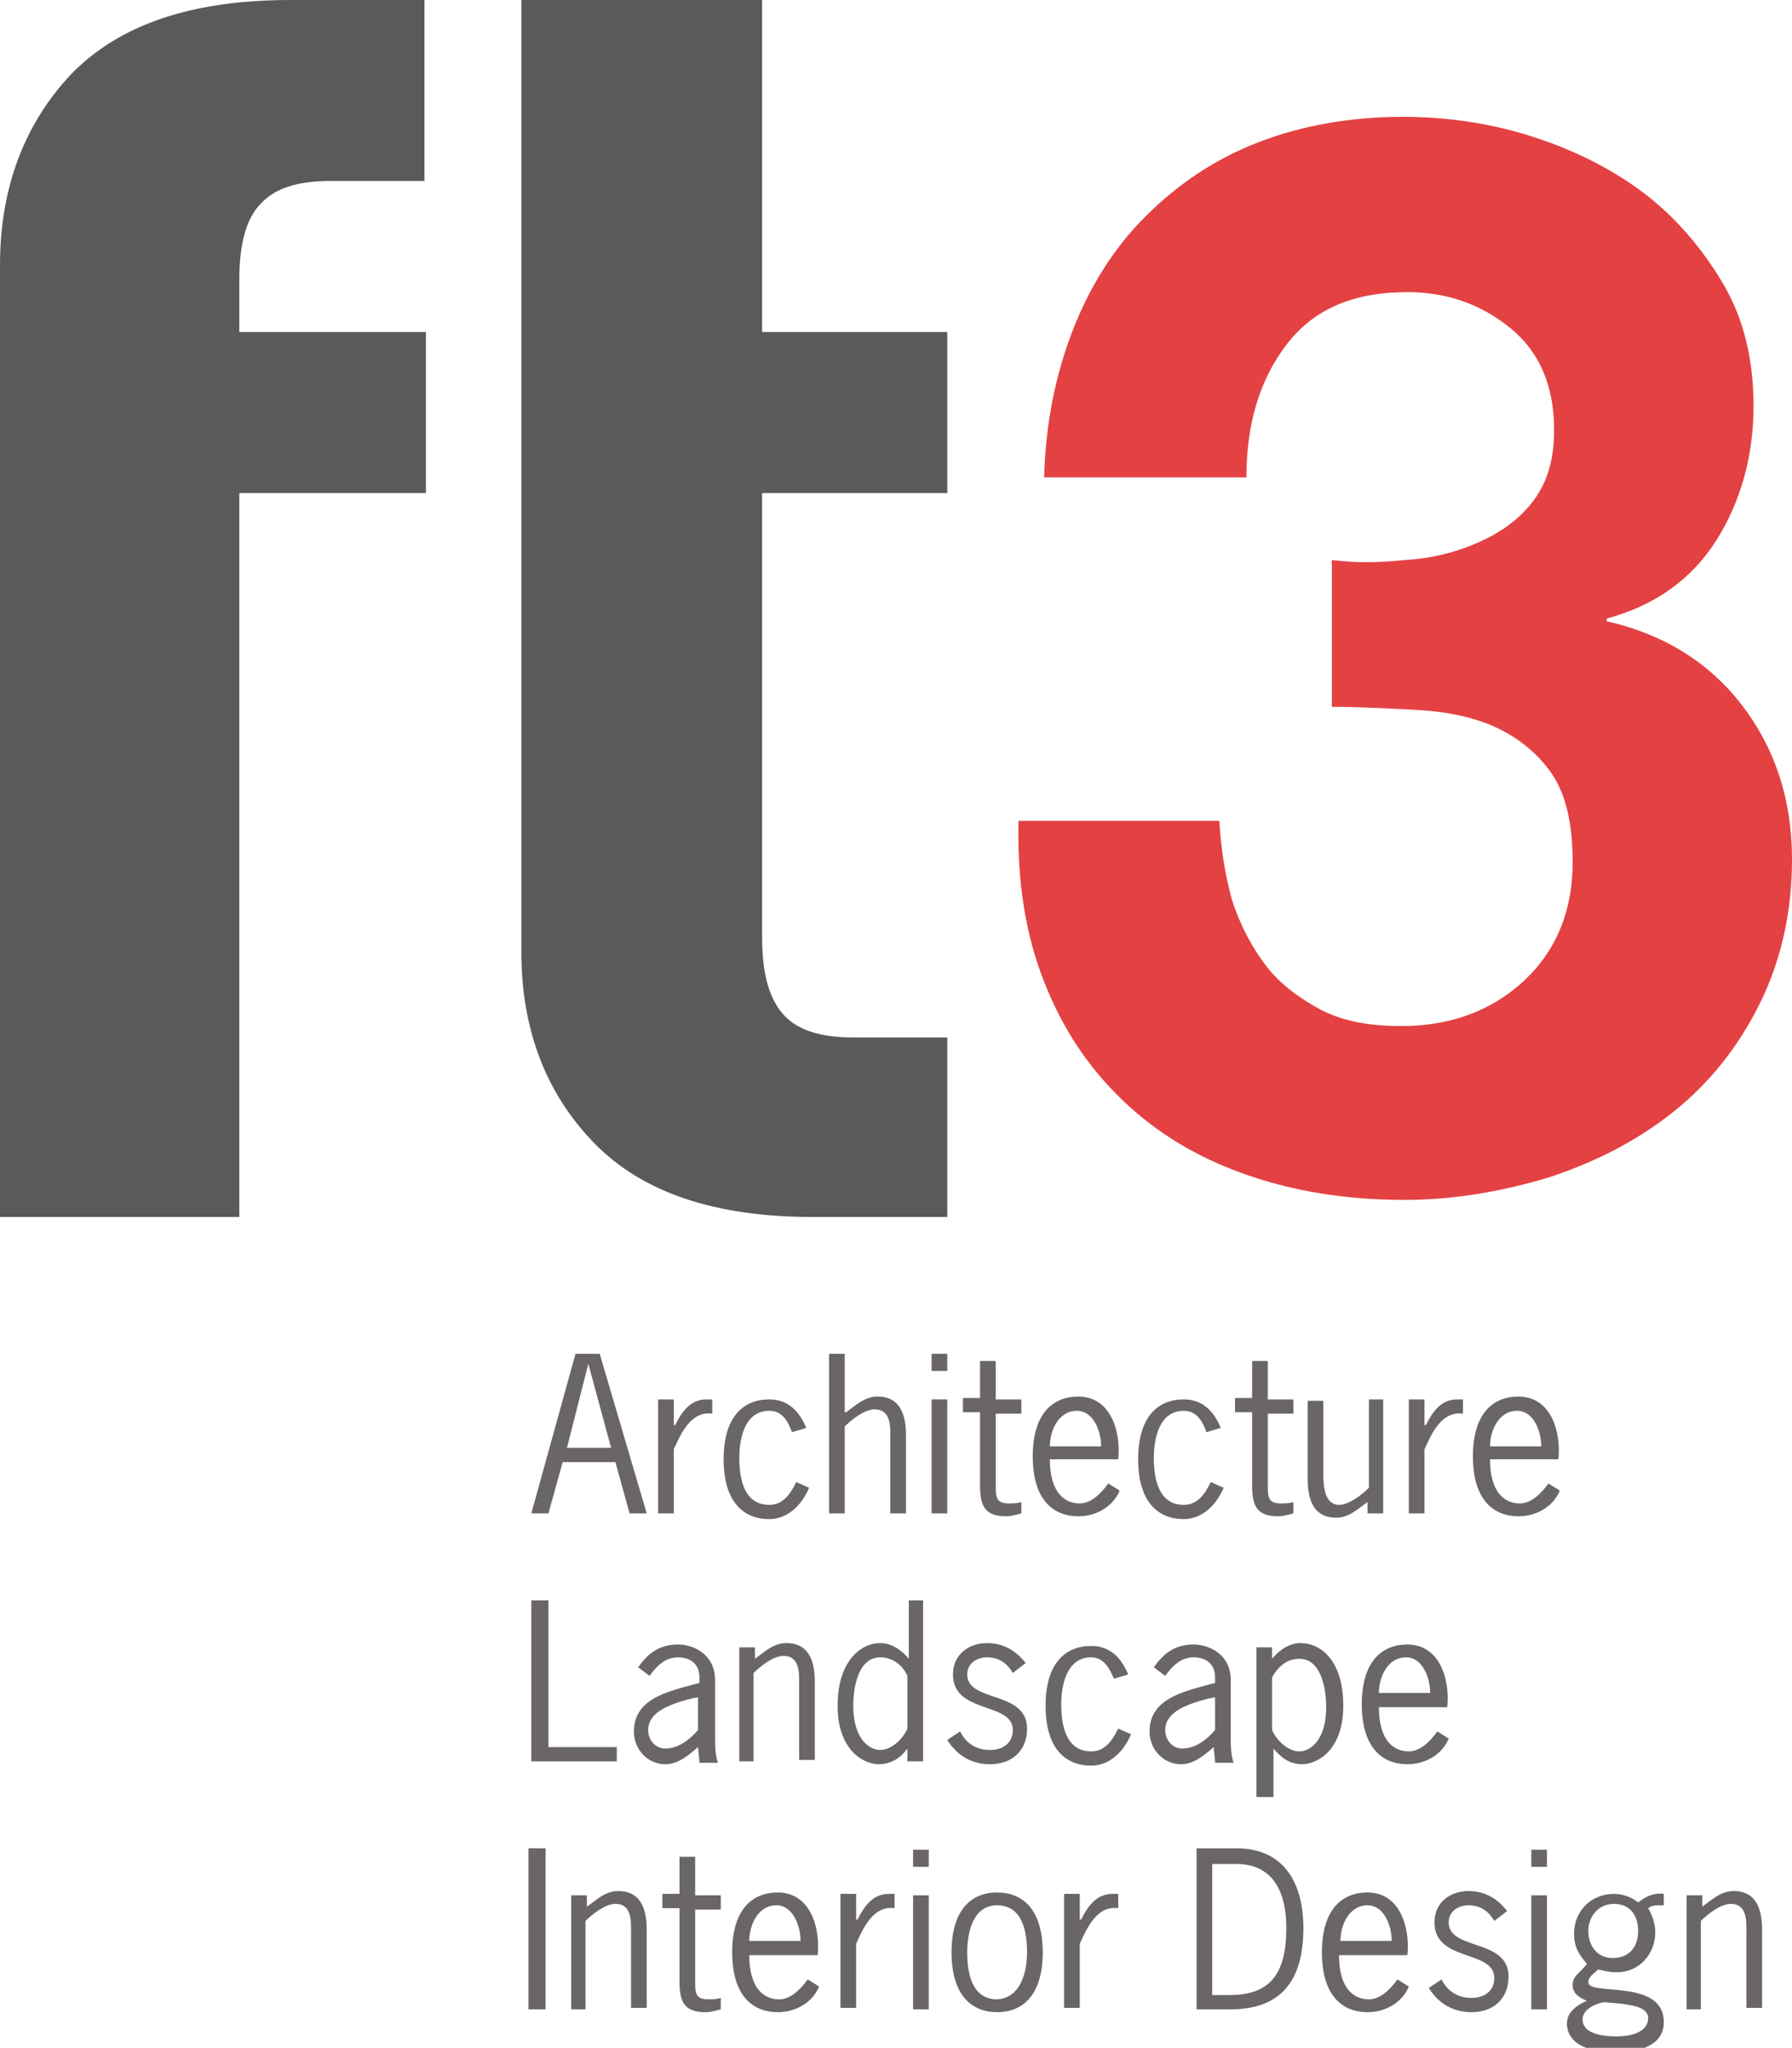
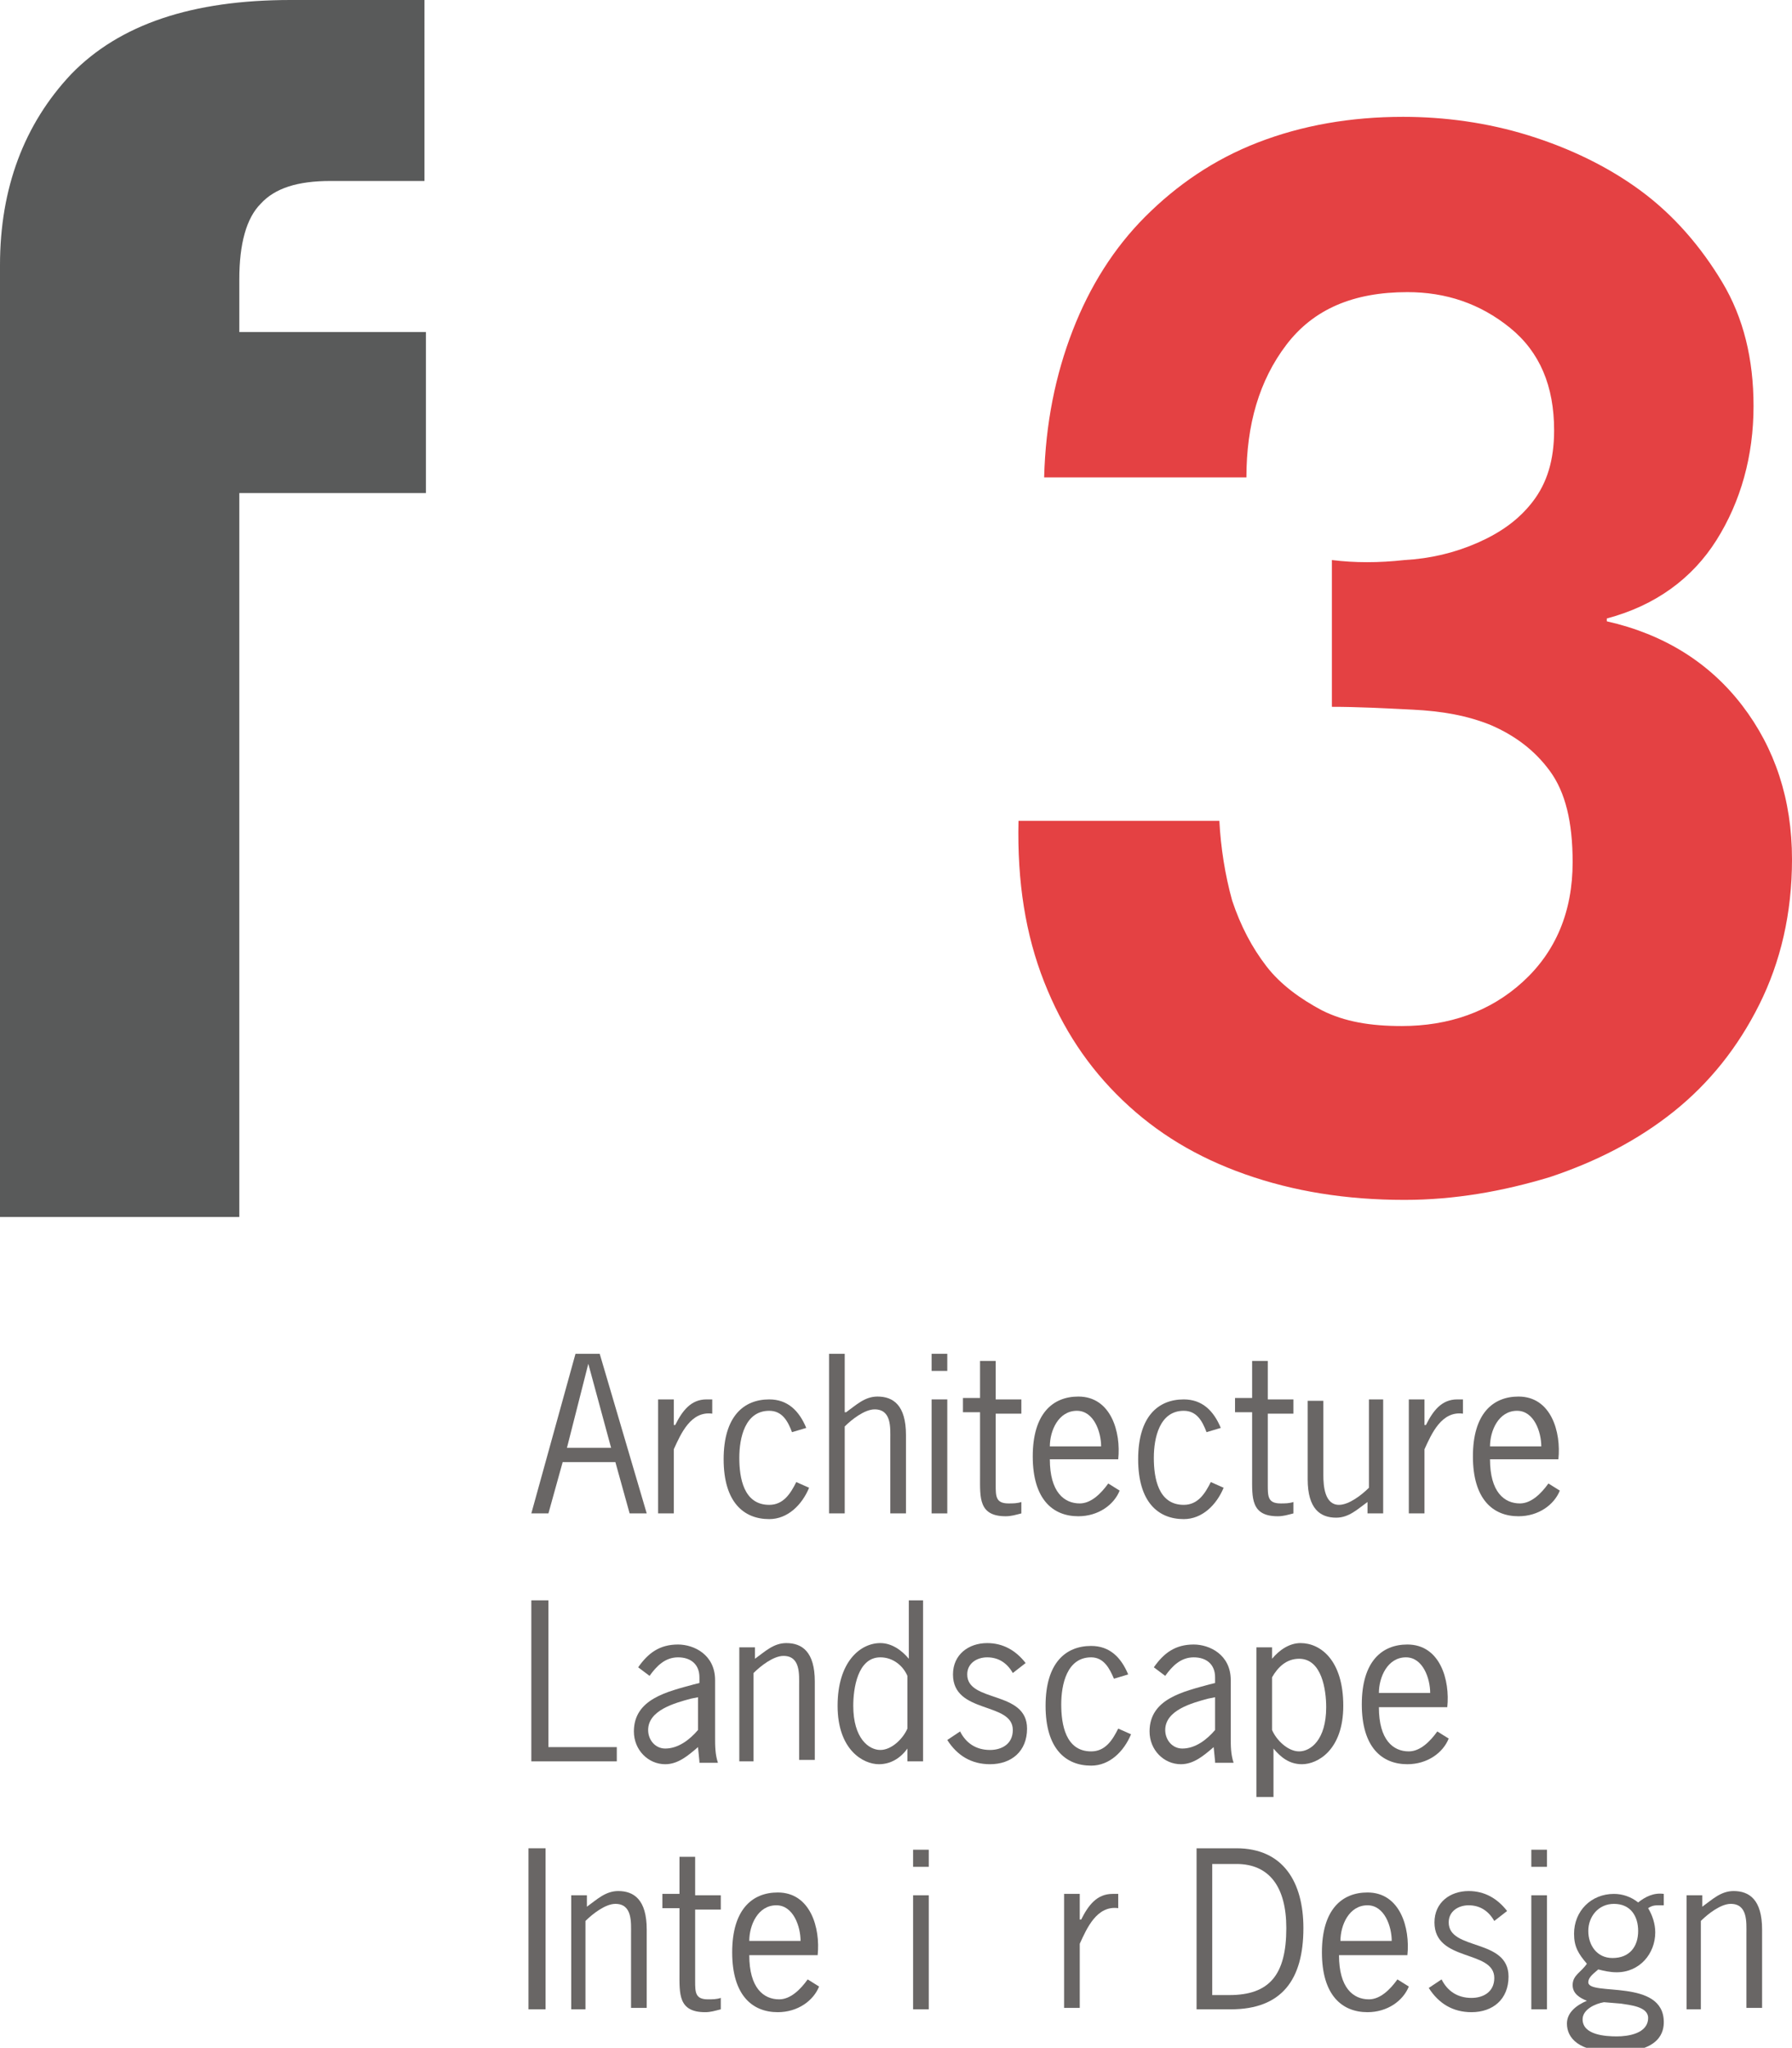
<svg xmlns="http://www.w3.org/2000/svg" version="1.1" id="Layer_1" x="0px" y="0px" viewBox="0 0 125.8 143.7" style="enable-background:new 0 0 125.8 143.7;" xml:space="preserve">
  <style type="text/css">
	.Arched_x0020_Green{fill:url(#SVGID_1_);stroke:#FFFFFF;stroke-width:0.25;stroke-miterlimit:1;}
	.st0{fill:#E44143;}
	.st1{fill:#595A5A;}
	.st2{fill:#696665;}
</style>
  <linearGradient id="SVGID_1_" gradientUnits="userSpaceOnUse" x1="-13.582" y1="780.922" x2="-12.875" y2="780.215">
    <stop offset="0" style="stop-color:#20AC4B" />
    <stop offset="0.983" style="stop-color:#19361A" />
  </linearGradient>
  <path class="st0" d="M98.6,39.3c1.8-0.1,3.5-0.5,5.1-1.2c1.6-0.7,2.9-1.6,3.9-2.9c1-1.3,1.5-2.9,1.5-5c0-3.1-1-5.5-3.1-7.2  c-2.1-1.7-4.5-2.5-7.2-2.5c-3.8,0-6.6,1.2-8.5,3.7c-1.9,2.5-2.8,5.6-2.8,9.3H73.3c0.1-3.8,0.8-7.2,2-10.3c1.2-3.1,2.9-5.8,5.1-8  c2.2-2.2,4.8-4,7.9-5.2c3.1-1.2,6.5-1.8,10.2-1.8c2.9,0,5.9,0.4,8.8,1.3c2.9,0.9,5.6,2.2,7.9,3.9c2.3,1.7,4.2,3.9,5.7,6.4  c1.5,2.5,2.2,5.4,2.2,8.7c0,3.5-0.9,6.7-2.6,9.4c-1.7,2.7-4.3,4.6-7.7,5.5v0.2c4,0.9,7.2,2.9,9.5,5.9c2.3,3,3.5,6.6,3.5,10.8  c0,3.8-0.8,7.2-2.3,10.2c-1.5,3-3.5,5.5-6,7.5c-2.5,2-5.4,3.5-8.7,4.6c-3.3,1-6.7,1.6-10.2,1.6c-4.1,0-7.8-0.6-11.2-1.8  c-3.4-1.2-6.2-2.9-8.6-5.2c-2.4-2.3-4.2-5-5.5-8.3c-1.3-3.3-1.9-7-1.8-11.3h14.1c0.1,1.9,0.4,3.8,0.9,5.6c0.6,1.8,1.4,3.3,2.4,4.6  c1,1.3,2.4,2.3,3.9,3.1c1.6,0.8,3.4,1.1,5.6,1.1c3.3,0,6.2-1,8.5-3.1c2.3-2.1,3.5-4.9,3.5-8.4c0-2.8-0.5-4.9-1.6-6.4  c-1.1-1.5-2.5-2.5-4.1-3.2c-1.7-0.7-3.5-1-5.5-1.1c-2-0.1-3.9-0.2-5.7-0.2V39.3C95.1,39.5,96.8,39.5,98.6,39.3z" />
  <path class="st1" d="M18.3,14.3c1-1.1,2.6-1.6,4.9-1.6c0.3,0,0.6,0,0.8,0h5.8V0h-9.4c-6.9,0-12,1.7-15.4,5.2C1.7,8.7,0,13.2,0,18.6  v66.8h16.8V34.6h13.1V23.3H16.8v-3.7C16.8,17.1,17.3,15.3,18.3,14.3z" />
-   <path class="st1" d="M66.5,34.6V23.3h-13V0H36.6v66.8c0,5.4,1.7,9.9,5.1,13.4c3.4,3.5,8.5,5.2,15.4,5.2h9.4V72.8h-5.8  c-0.3,0-0.6,0-0.8,0c-2.3,0-3.9-0.5-4.9-1.6c-1-1.1-1.5-2.9-1.5-5.4V34.6H66.5z" />
  <g>
    <path class="st2" d="M45.4,106.2h-1.2l-1-3.6h-3.7l-1,3.6h-1.2L40.4,95h1.7L45.4,106.2z M41.3,95.7L41.3,95.7l-1.5,5.9h3.1   L41.3,95.7z" />
    <path class="st2" d="M47.4,100L47.4,100c0.5-1,1.1-1.8,2.2-1.8h0.4v1c-1.5-0.2-2.2,1.4-2.7,2.5v4.5h-1.1v-8h1.1V100z" />
    <path class="st2" d="M55.6,100.5C55.3,99.7,54.9,99,54,99c-1.7,0-2.1,1.9-2.1,3.3c0,1.4,0.3,3.3,2.1,3.3c1,0,1.5-0.8,1.9-1.6   l0.9,0.4c-0.5,1.2-1.5,2.2-2.8,2.2c-1.8,0-3.2-1.2-3.2-4.2c0-3,1.4-4.2,3.2-4.2c1.3,0,2.1,0.8,2.6,2L55.6,100.5z" />
    <path class="st2" d="M59.4,99.1c0.7-0.5,1.3-1.1,2.2-1.1c1.1,0,2,0.6,2,2.7v5.5h-1.1V101c0-0.8,0.1-2.1-1.1-2.1   c-0.7,0-1.6,0.7-2.1,1.2v6.1h-1.1V95h1.1V99.1z" />
    <path class="st2" d="M66.5,96.2h-1.1V95h1.1V96.2z M66.5,106.2h-1.1v-8h1.1V106.2z" />
    <path class="st2" d="M69.9,98.2h1.8v1h-1.8v5c0,0.8,0,1.3,0.9,1.3c0.3,0,0.6,0,0.9-0.1v0.8c-0.4,0.1-0.7,0.2-1.1,0.2   c-1.9,0-1.8-1.3-1.8-2.8v-4.5h-1.2v-1h1.2v-2.6h1.1V98.2z" />
    <path class="st2" d="M73.7,102.4c0,2.3,1,3.1,2.1,3.1c0.8,0,1.5-0.7,2-1.4l0.8,0.5c-0.4,1-1.5,1.8-2.9,1.8c-1.8,0-3.2-1.2-3.2-4.2   c0-3,1.4-4.2,3.2-4.2c2.3,0,3,2.5,2.8,4.4H73.7z M77.3,101.5c0-1-0.5-2.5-1.7-2.5c-1.3,0-1.9,1.4-1.9,2.5H77.3z" />
    <path class="st2" d="M84.7,100.5C84.4,99.7,84,99,83.1,99c-1.7,0-2.1,1.9-2.1,3.3c0,1.4,0.3,3.3,2.1,3.3c1,0,1.5-0.8,1.9-1.6   l0.9,0.4c-0.5,1.2-1.5,2.2-2.8,2.2c-1.8,0-3.2-1.2-3.2-4.2c0-3,1.4-4.2,3.2-4.2c1.3,0,2.1,0.8,2.6,2L84.7,100.5z" />
    <path class="st2" d="M89,98.2h1.8v1H89v5c0,0.8,0,1.3,0.9,1.3c0.3,0,0.6,0,0.9-0.1v0.8c-0.4,0.1-0.7,0.2-1.1,0.2   c-1.9,0-1.8-1.3-1.8-2.8v-4.5h-1.2v-1h1.2v-2.6H89V98.2z" />
    <path class="st2" d="M96,98.2h1.1v8H96v-0.8c-0.7,0.5-1.3,1.1-2.2,1.1c-1.1,0-2-0.6-2-2.7v-5.5h1.1v5.2c0,0.8,0.1,2.1,1.1,2.1   c0.7,0,1.6-0.7,2.1-1.2V98.2z" />
    <path class="st2" d="M100.1,100L100.1,100c0.5-1,1.1-1.8,2.2-1.8h0.4v1c-1.5-0.2-2.2,1.4-2.7,2.5v4.5h-1.1v-8h1.1V100z" />
    <path class="st2" d="M104.6,102.4c0,2.3,1,3.1,2.1,3.1c0.8,0,1.5-0.7,2-1.4l0.8,0.5c-0.4,1-1.5,1.8-2.9,1.8c-1.8,0-3.2-1.2-3.2-4.2   c0-3,1.4-4.2,3.2-4.2c2.3,0,3,2.5,2.8,4.4H104.6z M108.2,101.5c0-1-0.5-2.5-1.7-2.5c-1.3,0-1.9,1.4-1.9,2.5H108.2z" />
    <path class="st2" d="M38.5,122.6h4.8v1h-6v-11.3h1.2V122.6z" />
    <path class="st2" d="M49.1,123.6l-0.1-1c-0.7,0.6-1.4,1.2-2.3,1.2c-1.2,0-2.2-1-2.2-2.3c0-2.3,2.4-2.8,4.2-3.3l0.4-0.1v-0.4   c0-0.9-0.6-1.4-1.5-1.4c-0.9,0-1.5,0.6-2,1.3l-0.8-0.6c0.7-1,1.5-1.6,2.8-1.6c1.1,0,2.6,0.7,2.6,2.5v4c0,0.6,0,1.2,0.2,1.8H49.1z    M48.5,119.2c-1.1,0.3-3,0.8-3,2.2c0,0.7,0.5,1.3,1.2,1.3c0.9,0,1.7-0.6,2.3-1.3v-2.3L48.5,119.2z" />
    <path class="st2" d="M53,123.6h-1.1v-8H53v0.8c0.7-0.5,1.3-1.1,2.2-1.1c1.1,0,2,0.6,2,2.7v5.5h-1.1v-5.2c0-0.8,0.1-2.1-1.1-2.1   c-0.7,0-1.6,0.7-2.1,1.2V123.6z" />
    <path class="st2" d="M63.7,112.3h1.1v11.3h-1.1v-0.9c-0.5,0.7-1.2,1.1-2,1.1c-1.1,0-2.9-1-2.9-4.1c0-3.1,1.6-4.4,3-4.4   c0.8,0,1.5,0.5,2,1.1V112.3z M63.7,117.6c-0.3-0.7-1-1.3-1.9-1.3c-1.6,0-1.9,2.2-1.9,3.4c0,2.3,1.1,3.1,1.9,3.1   c0.8,0,1.6-0.8,1.9-1.5V117.6z" />
    <path class="st2" d="M71.1,117.4c-0.4-0.7-1-1.1-1.8-1.1c-0.7,0-1.4,0.4-1.4,1.2c0,2,4.2,1.1,4.2,3.8c0,1.6-1.1,2.5-2.6,2.5   c-1.3,0-2.3-0.6-3-1.7l0.9-0.6c0.4,0.8,1.1,1.3,2.1,1.3c0.8,0,1.6-0.4,1.6-1.4c0-2-4.2-1.1-4.2-3.9c0-1.4,1.1-2.2,2.4-2.2   c1.1,0,2,0.5,2.7,1.4L71.1,117.4z" />
    <path class="st2" d="M78.2,117.8c-0.3-0.7-0.7-1.5-1.6-1.5c-1.7,0-2.1,1.9-2.1,3.3c0,1.4,0.3,3.3,2.1,3.3c1,0,1.5-0.8,1.9-1.6   l0.9,0.4c-0.5,1.2-1.5,2.2-2.8,2.2c-1.8,0-3.2-1.2-3.2-4.2c0-3,1.4-4.2,3.2-4.2c1.3,0,2.1,0.8,2.6,2L78.2,117.8z" />
    <path class="st2" d="M85.3,123.6l-0.1-1c-0.7,0.6-1.4,1.2-2.3,1.2c-1.2,0-2.2-1-2.2-2.3c0-2.3,2.4-2.8,4.2-3.3l0.4-0.1v-0.4   c0-0.9-0.6-1.4-1.5-1.4c-0.9,0-1.5,0.6-2,1.3l-0.8-0.6c0.7-1,1.5-1.6,2.8-1.6c1.1,0,2.6,0.7,2.6,2.5v4c0,0.6,0,1.2,0.2,1.8H85.3z    M84.8,119.2c-1.1,0.3-3,0.8-3,2.2c0,0.7,0.5,1.3,1.2,1.3c0.9,0,1.7-0.6,2.3-1.3v-2.3L84.8,119.2z" />
    <path class="st2" d="M89.3,126.1h-1.1v-10.5h1.1v0.8c0.5-0.6,1.2-1.1,2-1.1c1.4,0,3,1.2,3,4.4c0,3.1-1.8,4.1-2.9,4.1   c-0.9,0-1.5-0.5-2-1.1V126.1z M89.3,121.4c0.3,0.7,1.1,1.5,1.9,1.5c0.8,0,1.9-0.8,1.9-3.1c0-1.2-0.3-3.4-1.9-3.4   c-0.9,0-1.5,0.6-1.9,1.3V121.4z" />
    <path class="st2" d="M96.8,119.8c0,2.3,1,3.1,2.1,3.1c0.8,0,1.5-0.7,2-1.4l0.8,0.5c-0.4,1-1.5,1.8-2.9,1.8c-1.8,0-3.2-1.2-3.2-4.2   c0-3,1.4-4.2,3.2-4.2c2.3,0,3,2.5,2.8,4.4H96.8z M100.4,118.8c0-1-0.5-2.5-1.7-2.5c-1.3,0-1.9,1.4-1.9,2.5H100.4z" />
    <path class="st2" d="M38.3,141h-1.2v-11.3h1.2V141z" />
    <path class="st2" d="M41.2,141h-1.1v-8h1.1v0.8c0.7-0.5,1.3-1.1,2.2-1.1c1.1,0,2,0.6,2,2.7v5.5h-1.1v-5.2c0-0.8,0.1-2.1-1.1-2.1   c-0.7,0-1.6,0.7-2.1,1.2V141z" />
    <path class="st2" d="M48.8,133h1.8v1h-1.8v5c0,0.8,0,1.3,0.9,1.3c0.3,0,0.6,0,0.9-0.1v0.8c-0.4,0.1-0.7,0.2-1.1,0.2   c-1.9,0-1.8-1.3-1.8-2.8v-4.5h-1.2v-1h1.2v-2.6h1.1V133z" />
    <path class="st2" d="M52.6,137.2c0,2.3,1,3.1,2.1,3.1c0.8,0,1.5-0.7,2-1.4l0.8,0.5c-0.4,1-1.5,1.8-2.9,1.8c-1.8,0-3.2-1.2-3.2-4.2   c0-3,1.4-4.2,3.2-4.2c2.3,0,3,2.5,2.8,4.4H52.6z M56.2,136.2c0-1-0.5-2.5-1.7-2.5c-1.3,0-1.9,1.4-1.9,2.5H56.2z" />
-     <path class="st2" d="M60.2,134.7L60.2,134.7c0.5-1,1.1-1.8,2.2-1.8h0.4v1c-1.5-0.2-2.2,1.4-2.7,2.5v4.5h-1.1v-8h1.1V134.7z" />
    <path class="st2" d="M65.2,131h-1.1v-1.2h1.1V131z M65.2,141h-1.1v-8h1.1V141z" />
-     <path class="st2" d="M66.8,137c0-3,1.4-4.2,3.2-4.2s3.2,1.2,3.2,4.2c0,3-1.4,4.2-3.2,4.2S66.8,140,66.8,137z M72.1,137   c0-1.4-0.3-3.3-2.1-3.3c-1.7,0-2.1,1.9-2.1,3.3c0,1.4,0.3,3.3,2.1,3.3C71.7,140.2,72.1,138.3,72.1,137z" />
    <path class="st2" d="M75.9,134.7L75.9,134.7c0.5-1,1.1-1.8,2.2-1.8h0.4v1c-1.5-0.2-2.2,1.4-2.7,2.5v4.5h-1.1v-8h1.1V134.7z" />
    <path class="st2" d="M86.8,129.7c3.3,0,4.7,2.4,4.7,5.6c0,3.6-1.5,5.7-5.1,5.7H84v-11.3H86.8z M85.2,140h1.1c2.8,0,4-1.4,4-4.7   c0-2.9-1.2-4.5-3.5-4.5h-1.7V140z" />
    <path class="st2" d="M94,137.2c0,2.3,1,3.1,2.1,3.1c0.8,0,1.5-0.7,2-1.4l0.8,0.5c-0.4,1-1.5,1.8-2.9,1.8c-1.8,0-3.2-1.2-3.2-4.2   c0-3,1.4-4.2,3.2-4.2c2.3,0,3,2.5,2.8,4.4H94z M97.7,136.2c0-1-0.5-2.5-1.7-2.5c-1.3,0-1.9,1.4-1.9,2.5H97.7z" />
    <path class="st2" d="M104.9,134.8c-0.4-0.7-1-1.1-1.8-1.1c-0.7,0-1.4,0.4-1.4,1.2c0,2,4.2,1.1,4.2,3.8c0,1.6-1.1,2.5-2.6,2.5   c-1.3,0-2.3-0.6-3-1.7l0.9-0.6c0.4,0.8,1.1,1.3,2.1,1.3c0.8,0,1.6-0.4,1.6-1.4c0-2-4.2-1.1-4.2-3.9c0-1.4,1.1-2.2,2.4-2.2   c1.1,0,2,0.5,2.7,1.4L104.9,134.8z" />
    <path class="st2" d="M108.6,131h-1.1v-1.2h1.1V131z M108.6,141h-1.1v-8h1.1V141z" />
    <path class="st2" d="M116.9,133.7h-0.4c-0.3,0-0.5,0-0.8,0.2c0.3,0.5,0.5,1.1,0.5,1.7c0,1.5-1.1,2.8-2.7,2.8   c-0.5,0-0.9-0.1-1.3-0.2c-0.2,0.2-0.7,0.5-0.7,0.9c0,1,5.3-0.3,5.3,2.8c0,0.6-0.2,2.1-3.4,2.1c-2.6,0-3.4-1-3.4-2   c0-0.8,0.7-1.3,1.4-1.6c-0.5-0.2-1-0.5-1-1.1c0-0.7,0.6-0.9,1-1.5c-0.6-0.7-0.9-1.2-0.9-2.1c0-1.6,1.2-2.8,2.8-2.8   c0.6,0,1.2,0.2,1.7,0.6c0.5-0.4,1.1-0.7,1.8-0.6V133.7z M112.6,140.5c-0.6,0.1-1.5,0.5-1.5,1.2c0,1.1,1.6,1.2,2.4,1.2   c0.8,0,2.2-0.2,2.2-1.3c0-0.8-1.3-0.9-1.9-1L112.6,140.5z M113.3,133.6c-1.1,0-1.8,0.9-1.8,1.9c0,1,0.6,1.9,1.7,1.9   c1.2,0,1.8-0.8,1.8-1.9C115,134.5,114.5,133.6,113.3,133.6z" />
    <path class="st2" d="M119.5,141h-1.1v-8h1.1v0.8c0.7-0.5,1.3-1.1,2.2-1.1c1.1,0,2,0.6,2,2.7v5.5h-1.1v-5.2c0-0.8,0.1-2.1-1.1-2.1   c-0.7,0-1.6,0.7-2.1,1.2V141z" />
  </g>
</svg>